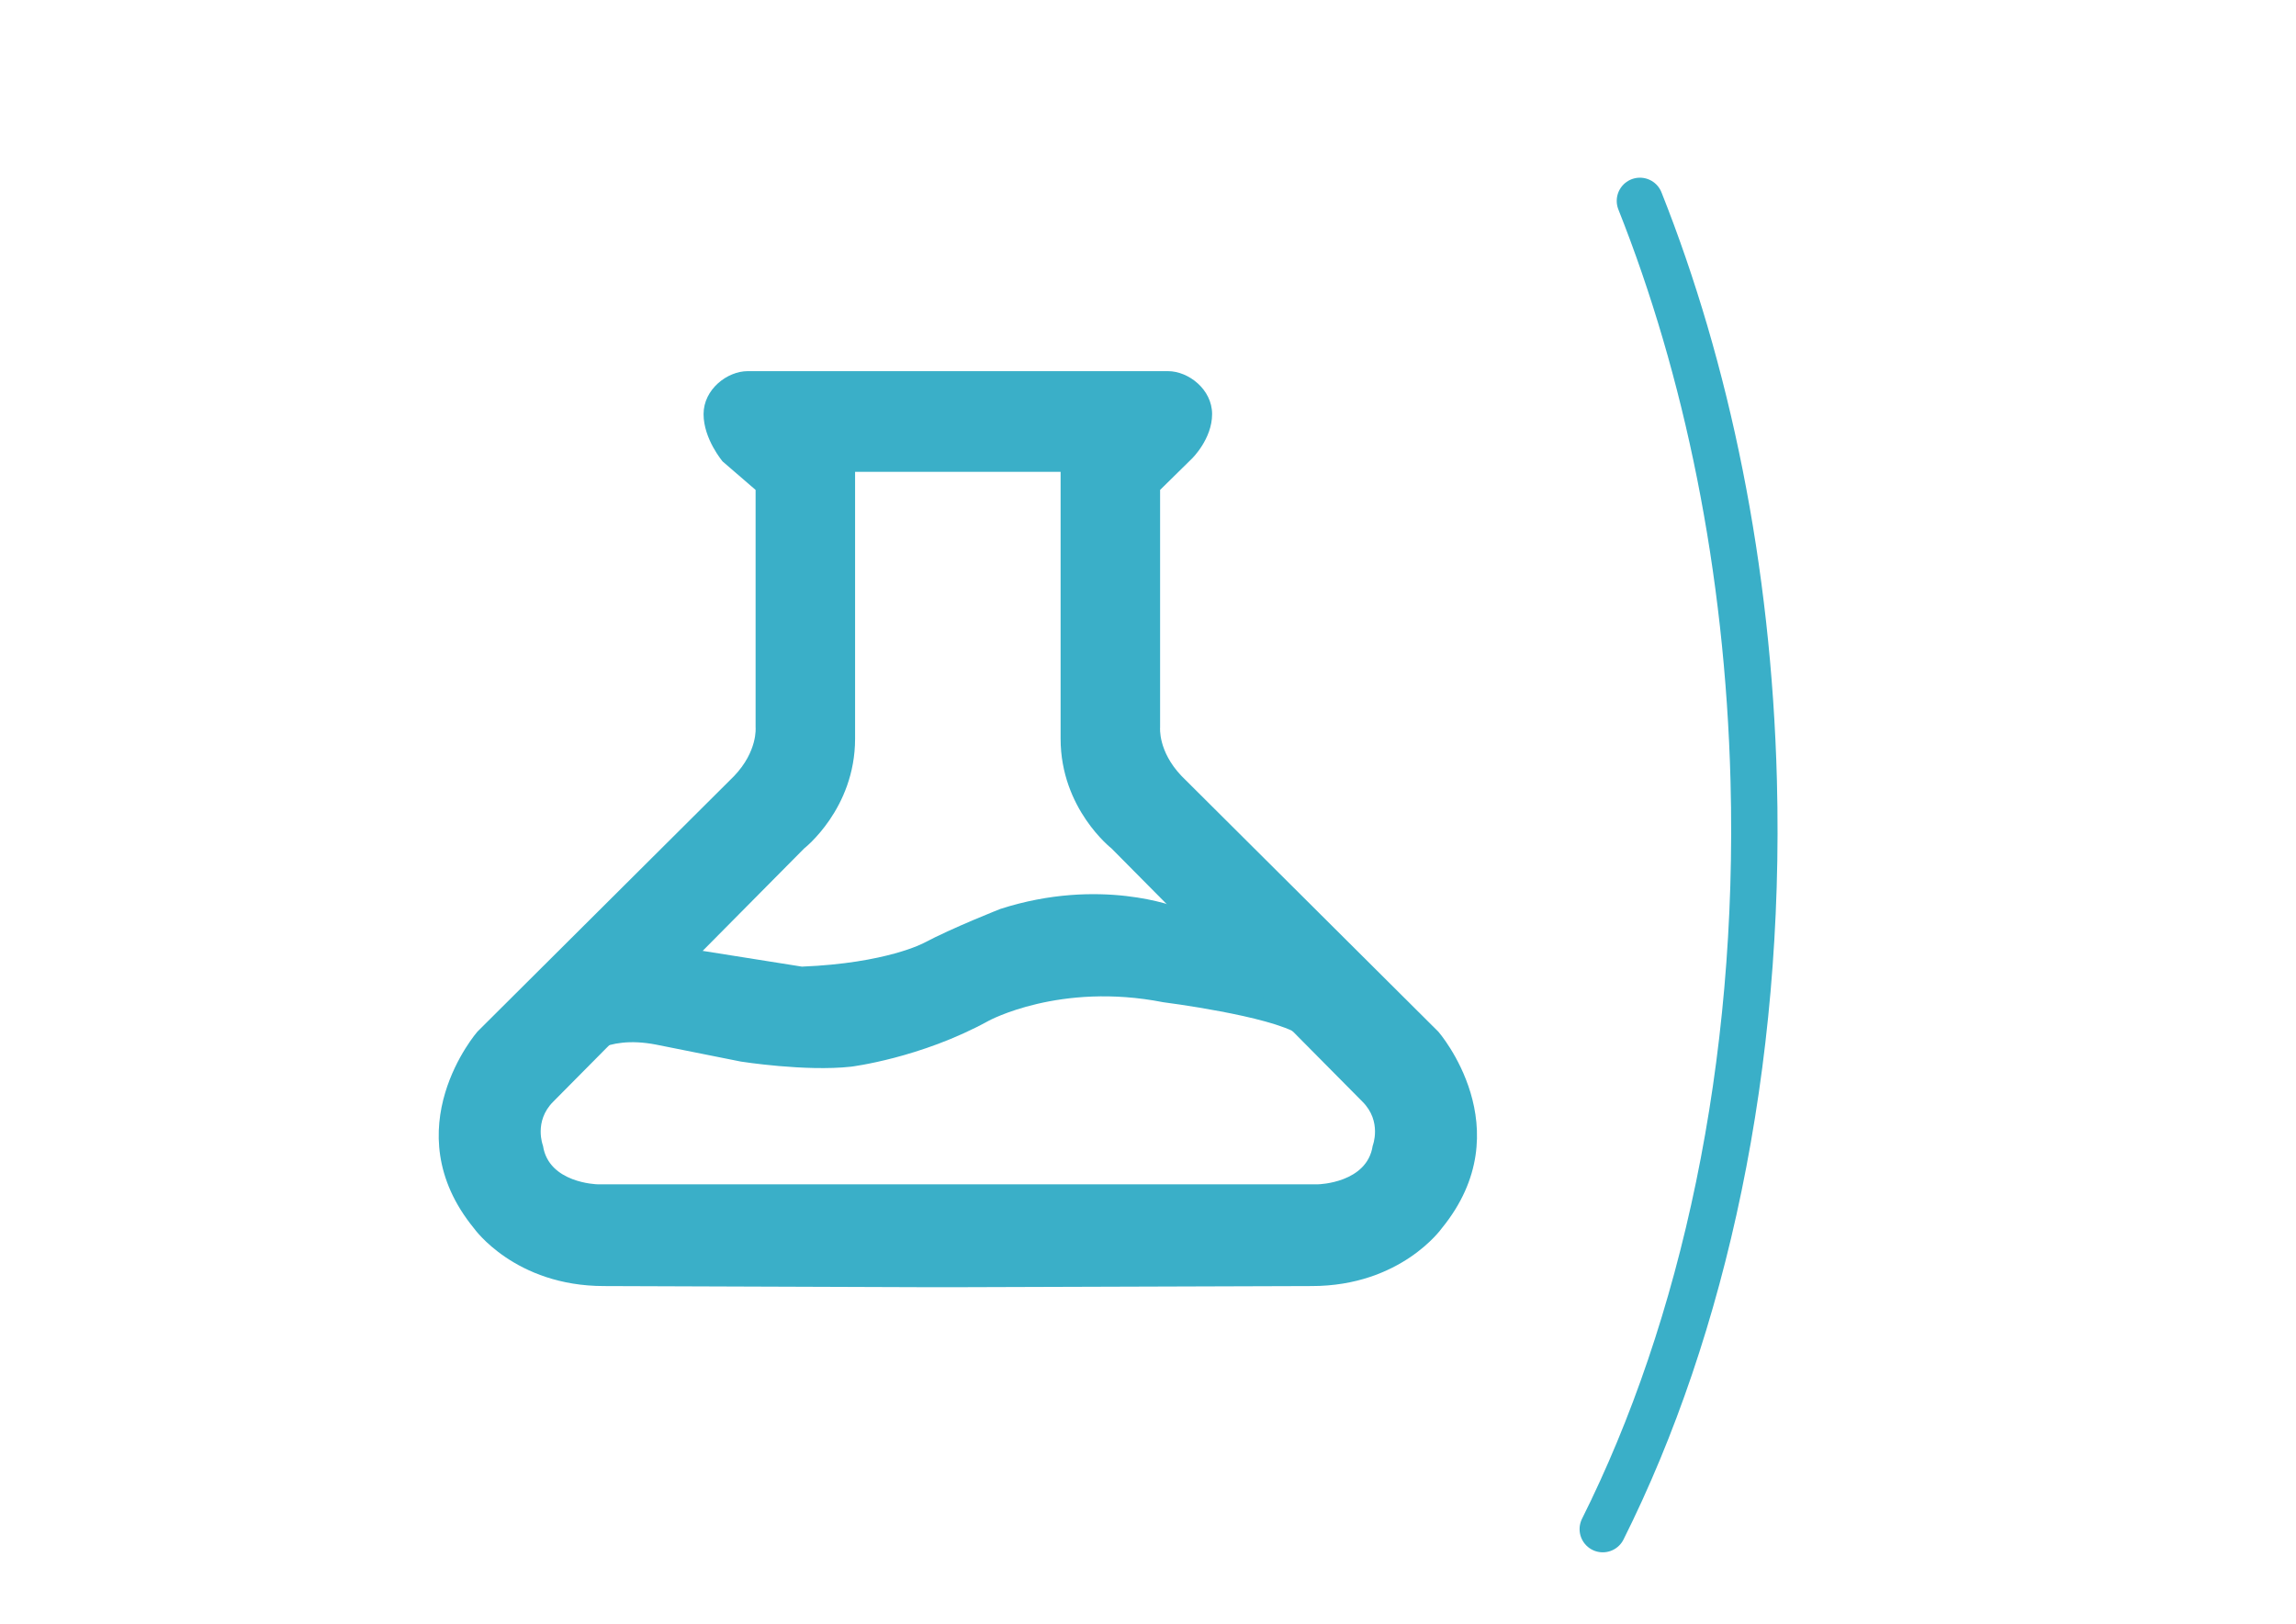
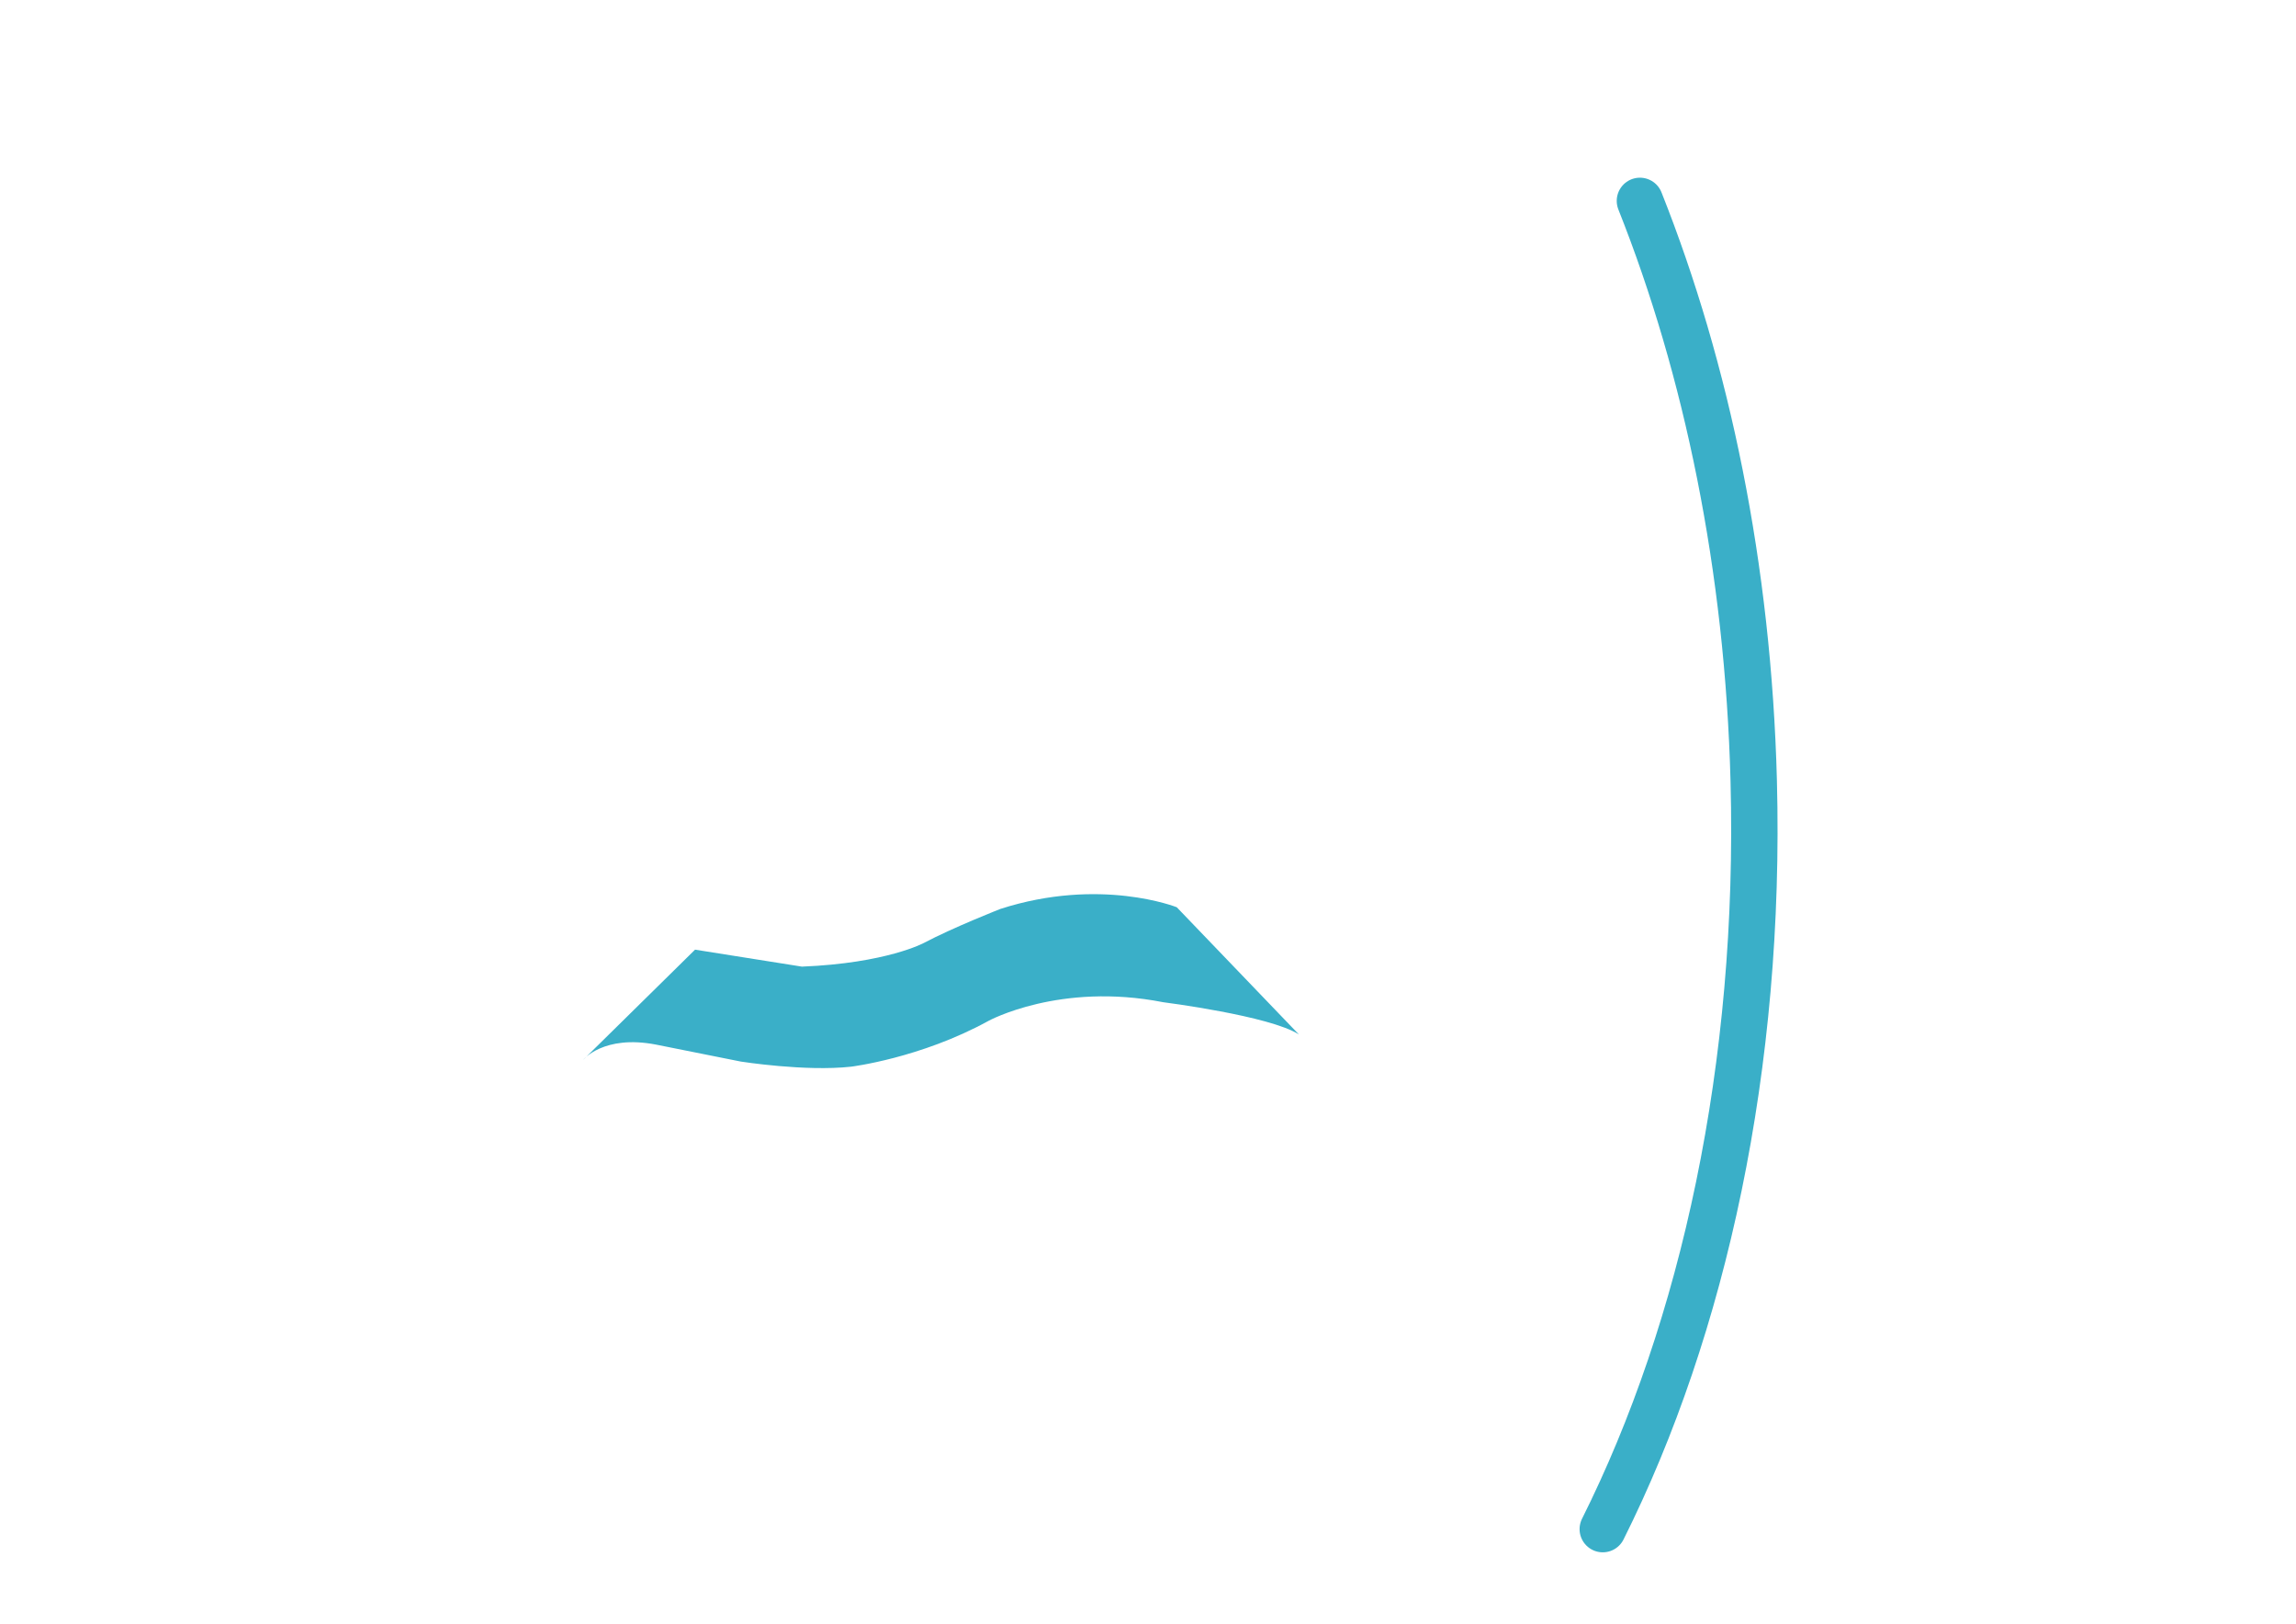
<svg xmlns="http://www.w3.org/2000/svg" version="1.1" viewBox="0 0 841.89 595.28">
  <defs>
    <style>
        .cls-1 {
        fill: #3AAFC8;
        }

        .cls-2 {
        fill: none;
        stroke: #3AAFC8;
        stroke-linecap: round;
        stroke-linejoin: round;
        stroke-width: 17.01px;
        }
    </style>
  </defs>
  <g>
    <g id="Capa_1">
      <g>
-         <path class="cls-1" d="M527.38,378.21l-94.12-93.7c-8.71-9.12-7.88-17.83-7.88-17.83v-87.07l11.71-11.51s7.36-7.15,7.36-16.27-8.71-15.76-16.17-15.76h-154.13c-7.46,0-16.17,6.63-16.17,15.76s7,17.36,7,17.36l12.08,10.42v87.07s.83,8.71-7.88,17.83l-94.12,93.7s-31.1,35.66-1.24,72.14c0,0,14.93,21.14,47.68,21.14l118.37.42h10.89l130.19-.42c32.75,0,47.68-21.14,47.68-21.14,29.85-36.49-1.24-72.14-1.24-72.14M503.33,420.08c-2.07,13.68-19.9,14.1-19.9,14.1H219.01s-17.83-.41-19.9-14.1c0,0-3.52-8.91,3.73-16.17l92.04-92.87s18.66-14.51,18.66-40.22v-97.85h75.36v97.85c0,25.71,18.66,40.22,18.66,40.22l92.04,92.87c7.26,7.26,3.73,16.17,3.73,16.17" />
        <path class="cls-1" d="M213.82,388.57s7.46-9.33,26.74-5.6l31.1,6.22s23.63,3.73,40.42,1.87c0,0,25.5-3.11,50.38-16.79,0,0,26.12-14.3,64.06-6.84,0,0,39.18,4.97,49.75,11.82l-44.78-46.64s-27.99-11.19-64.68.62c0,0-17.41,6.84-27.99,12.44,0,0-13.68,7.46-44.78,8.71l-39.18-6.22-41.05,40.42Z" />
        <path class="cls-2" d="M601.32,73.65c24.58,61.8,39.69,134.54,41.73,212.66,2.72,104.36-18.35,200.35-55.35,274.29" />
      </g>
    </g>
  </g>
</svg>